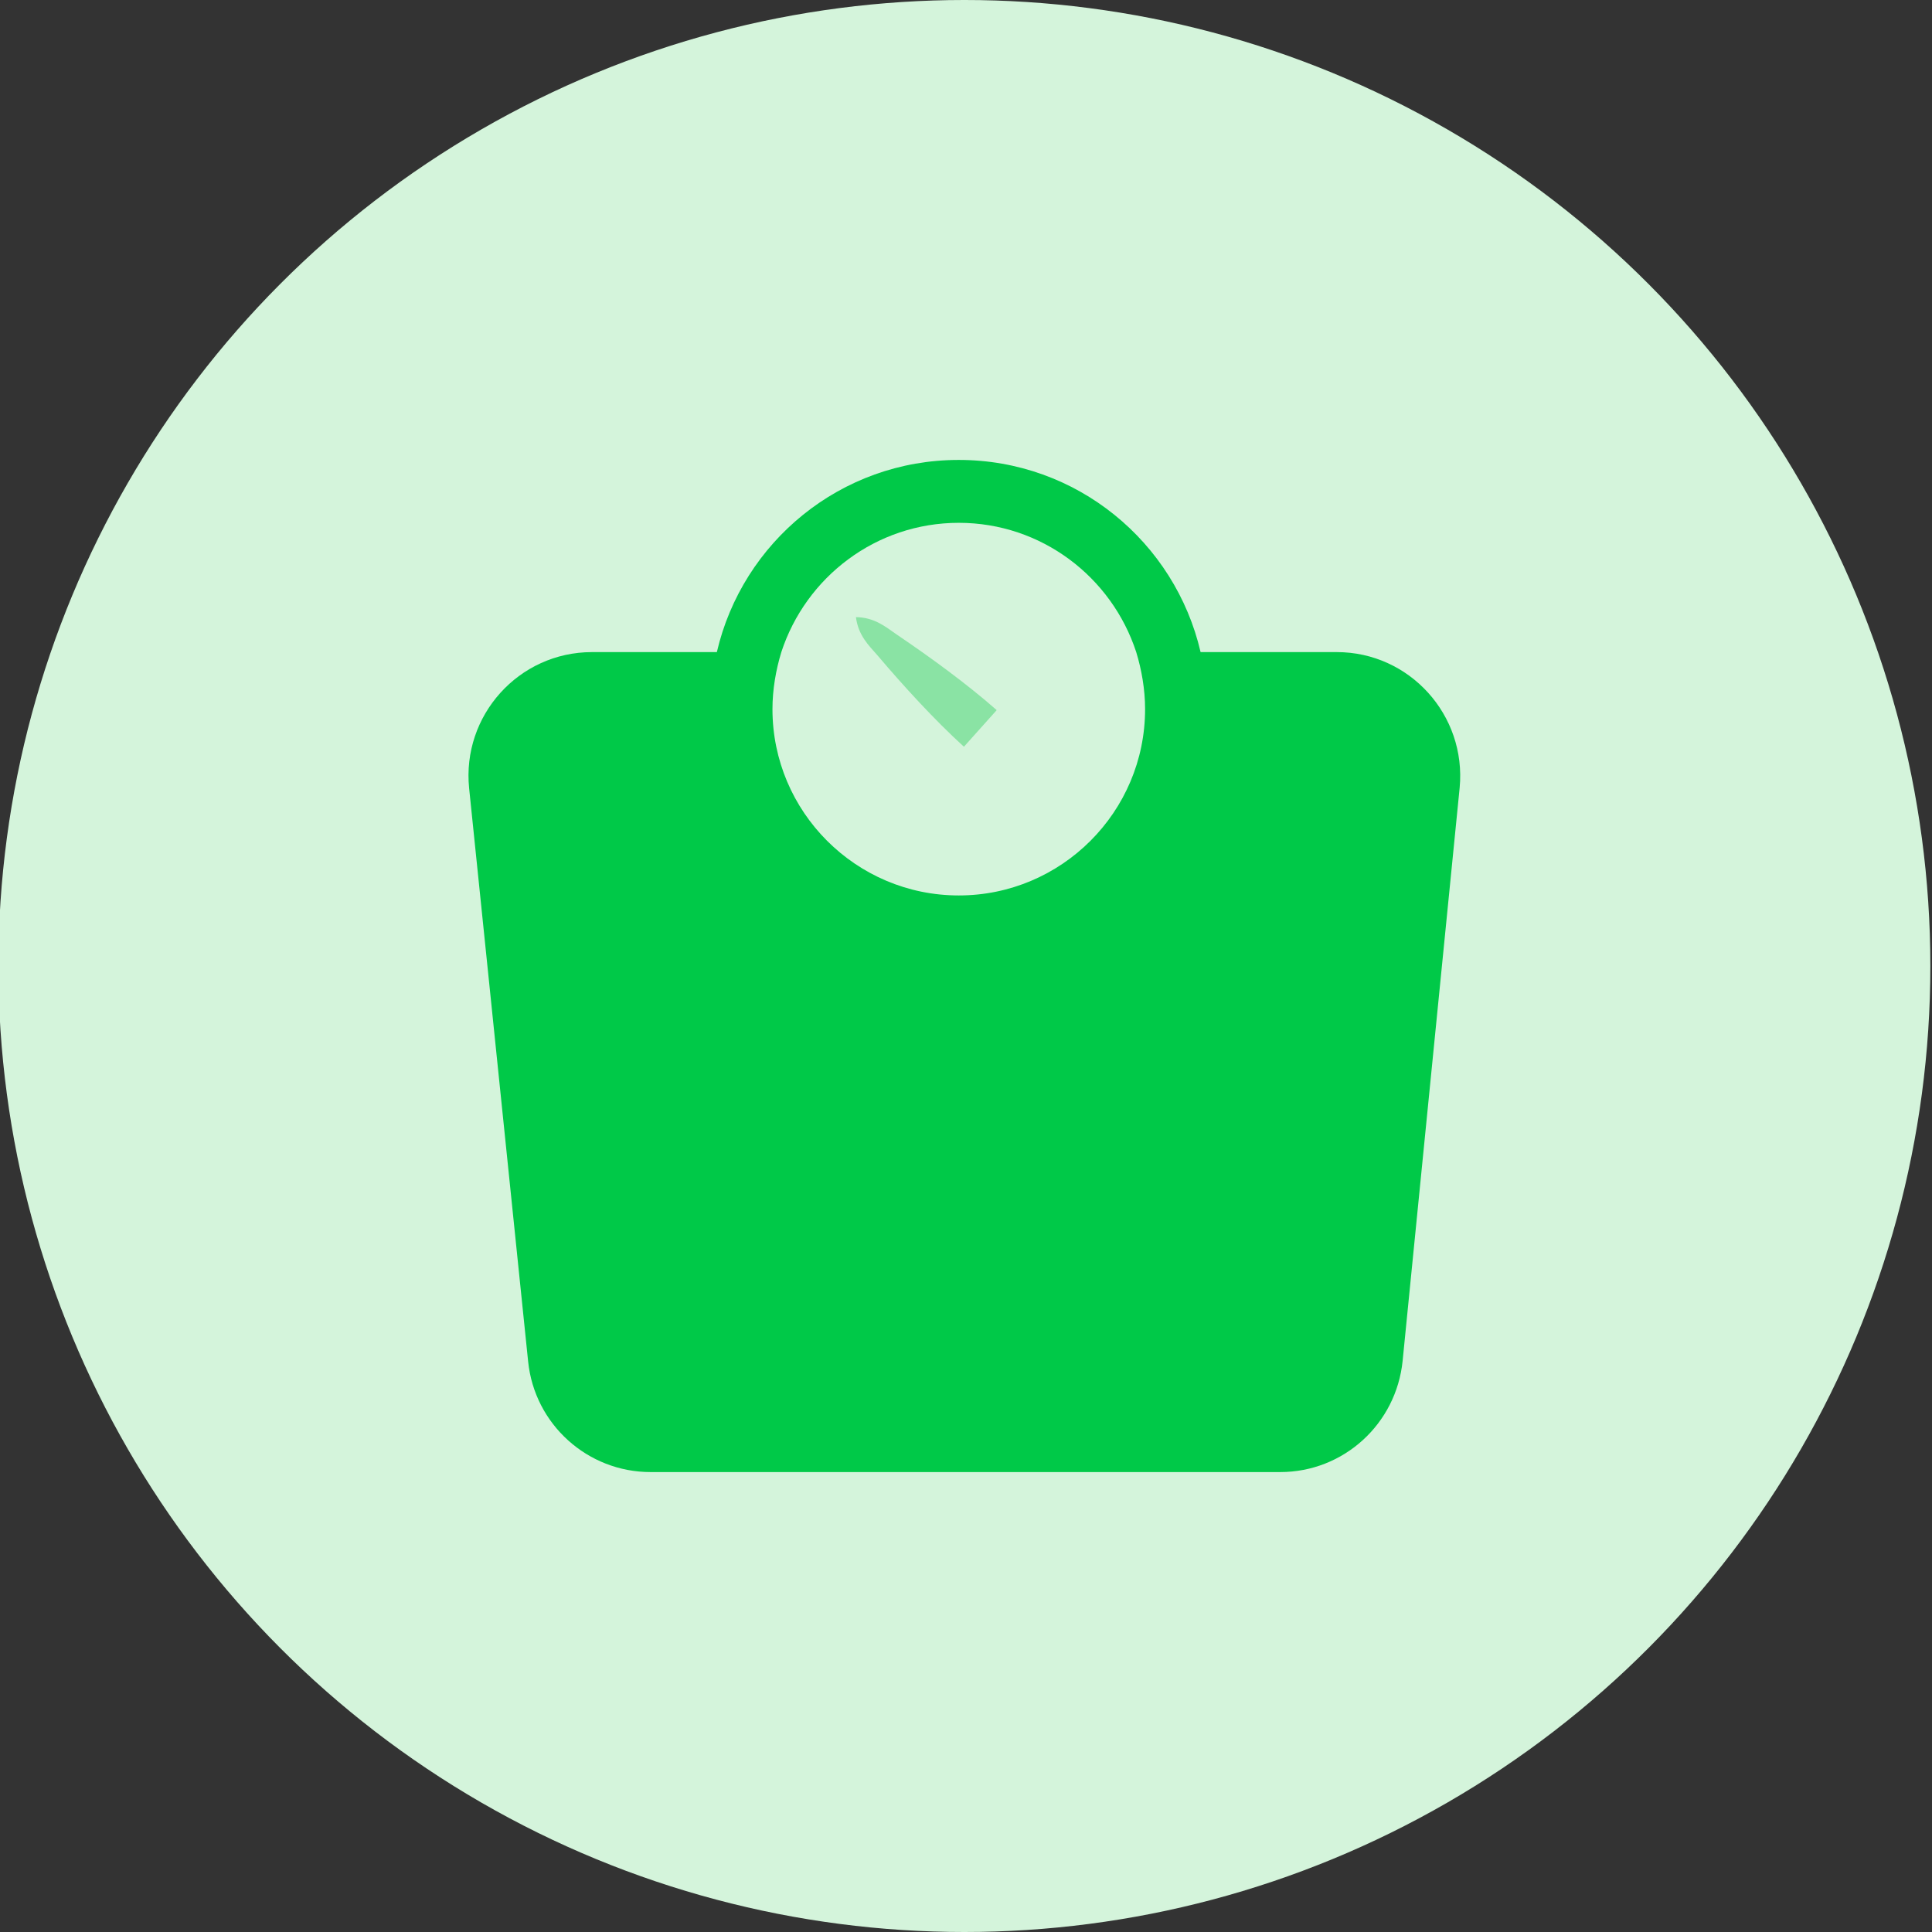
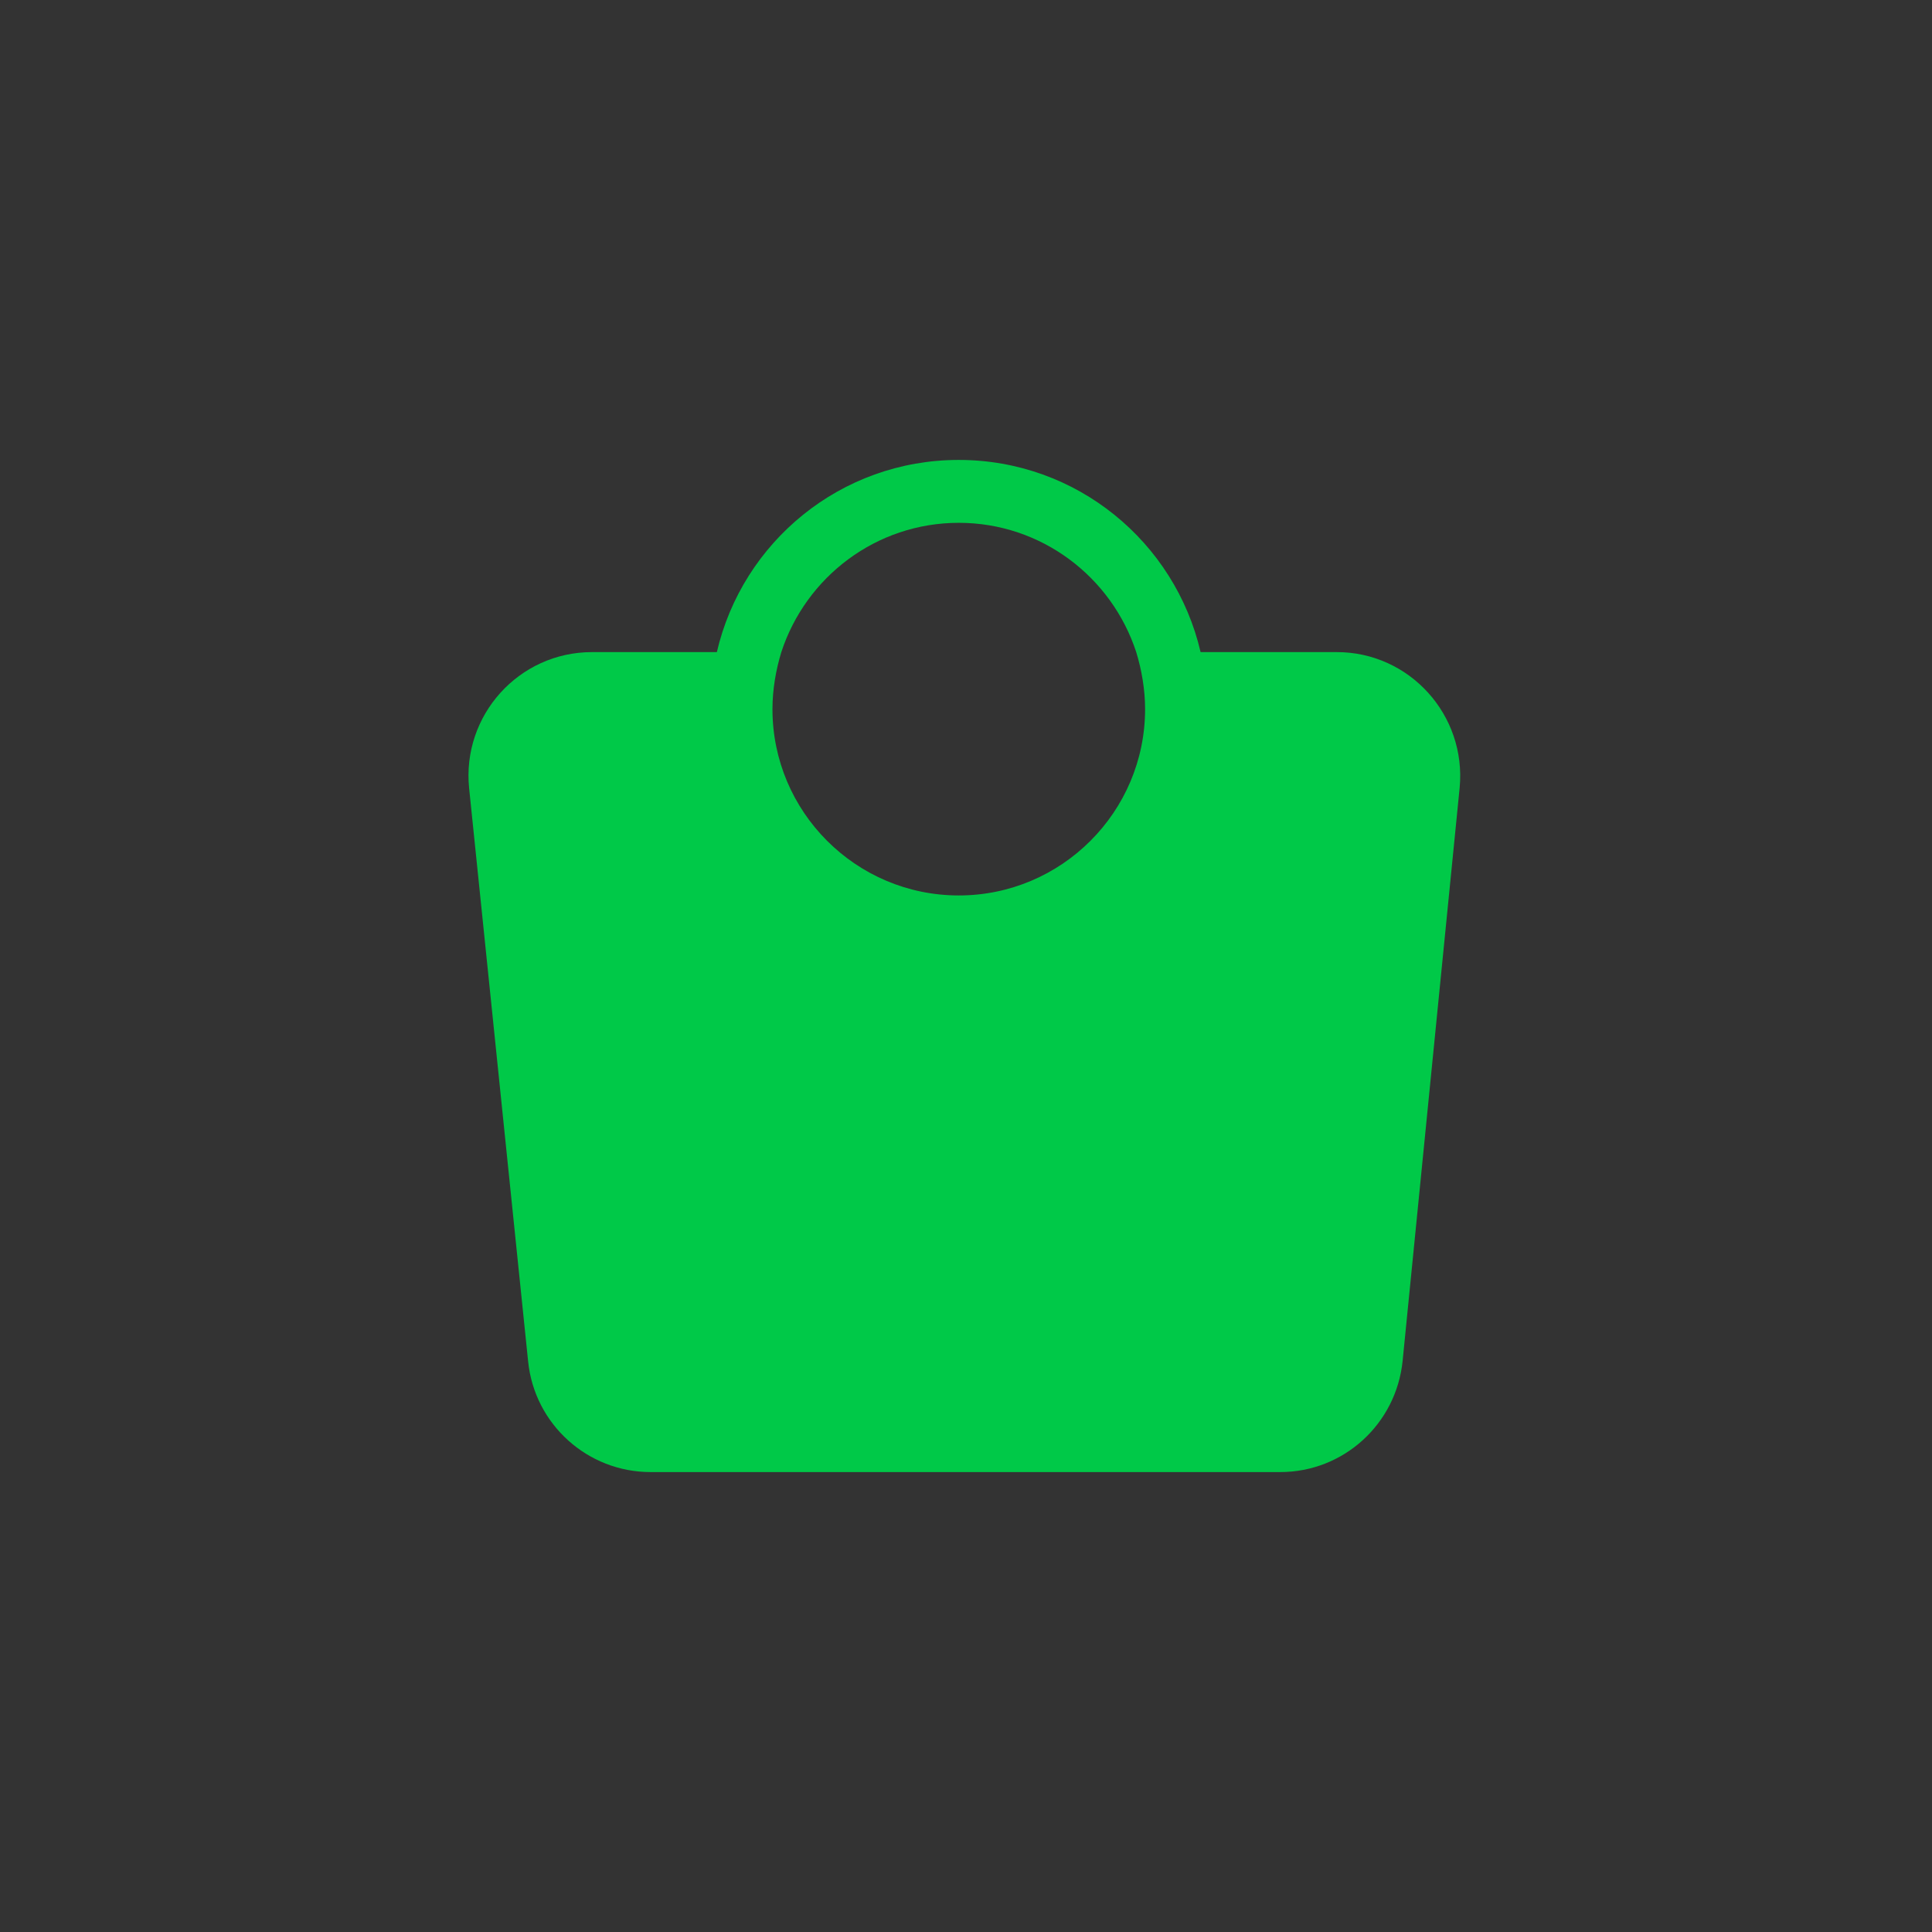
<svg xmlns="http://www.w3.org/2000/svg" id="Layer_1" viewBox="0 0 35.298 35.298">
  <rect x="0" y="0" width="35.298" height="35.298" fill="#333333" stroke="none" />
  <defs>
    <style>.cls-1{fill:#d4f4db;}.cls-1,.cls-2,.cls-3{stroke-width:0px;}.cls-2{fill:#8ae3a4;}.cls-3{fill:#00c948;}</style>
  </defs>
-   <circle class="cls-1" cx="17.619" cy="17.649" r="17.649" />
  <path class="cls-3" d="m24.423,11.914h-2.488c-.467-2.011-2.263-3.511-4.419-3.511s-3.952,1.5-4.419,3.511h-2.281c-1.338,0-2.38,1.159-2.245,2.488l1.078,10.472c.117,1.15,1.087,2.021,2.236,2.021h11.505c1.159,0,2.119-.88,2.236-2.03l1.042-10.472c.126-1.329-.916-2.479-2.245-2.479Zm-6.906-2.362c1.509,0,2.793.988,3.242,2.362.099.324.162.683.162,1.042,0,1.877-1.527,3.404-3.404,3.404s-3.404-1.527-3.404-3.404c0-.359.063-.718.162-1.042.449-1.374,1.733-2.362,3.242-2.362Z" />
-   <path class="cls-2" d="m15.638,11.275c.336.006.531.168.741.315.615.416,1.278.898,1.831,1.384,0,0-.599.669-.599.669-.544-.496-1.098-1.103-1.578-1.668-.169-.192-.352-.368-.395-.701h0Z" />
</svg>